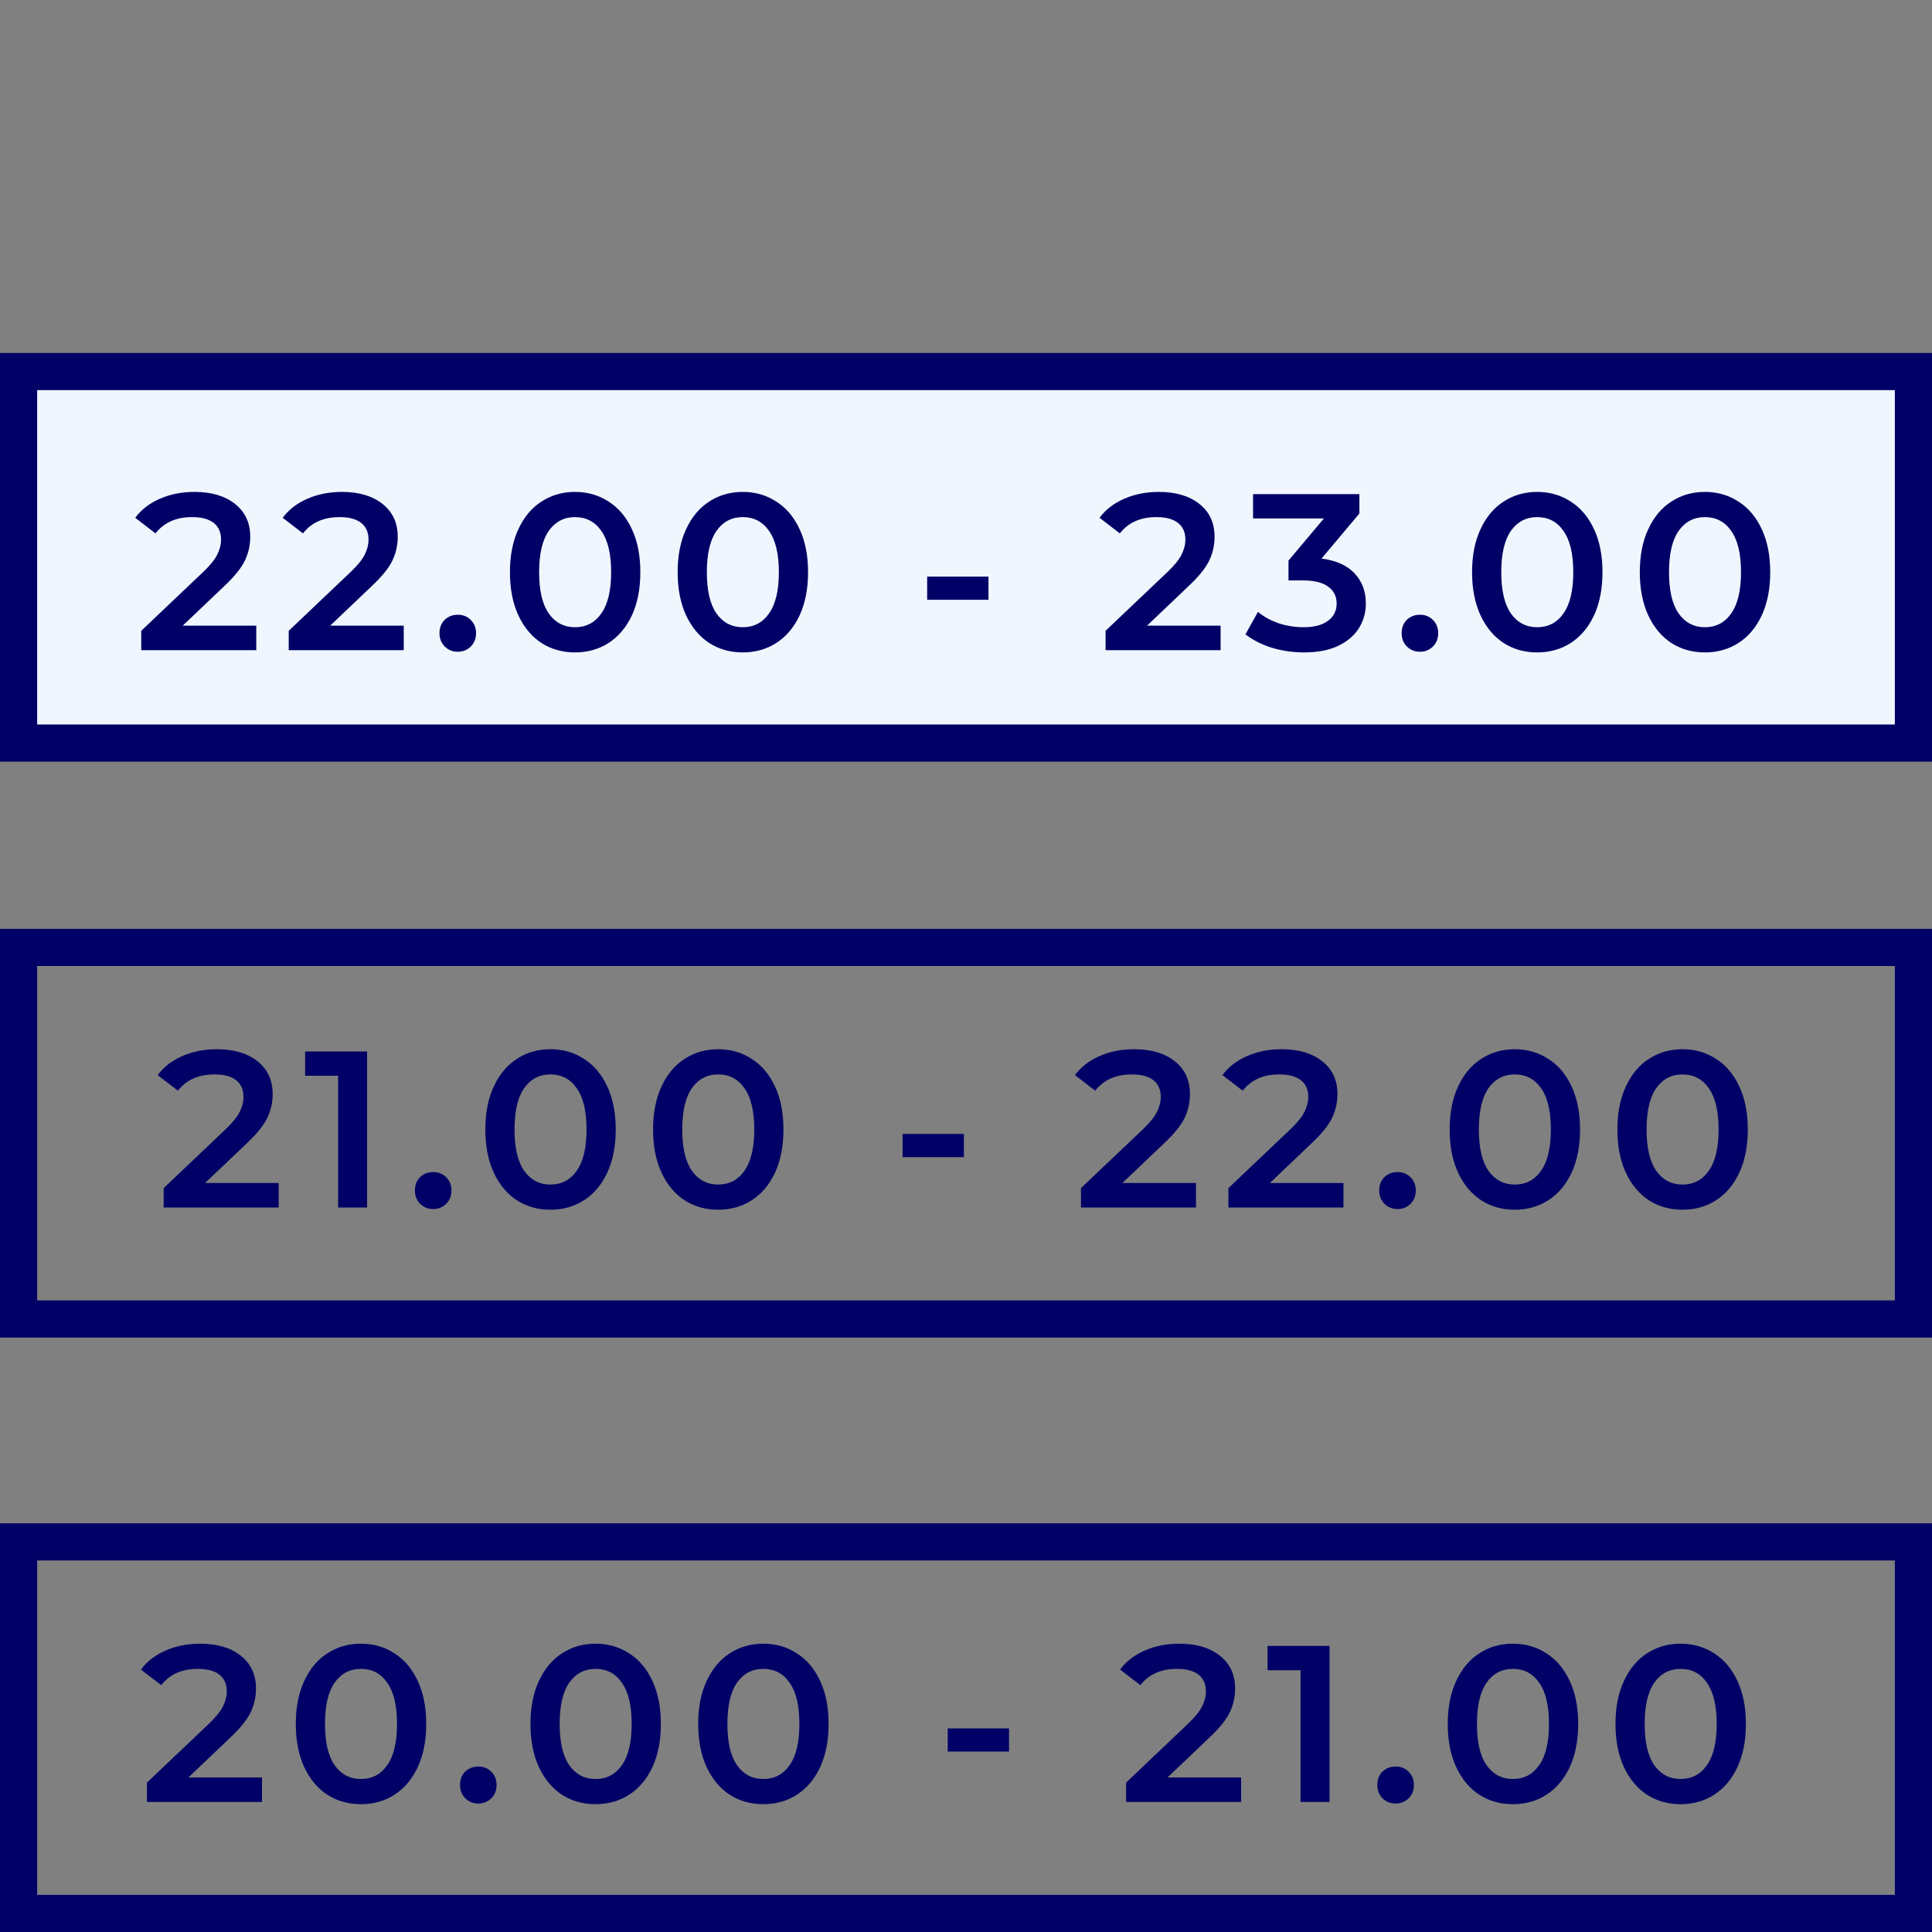
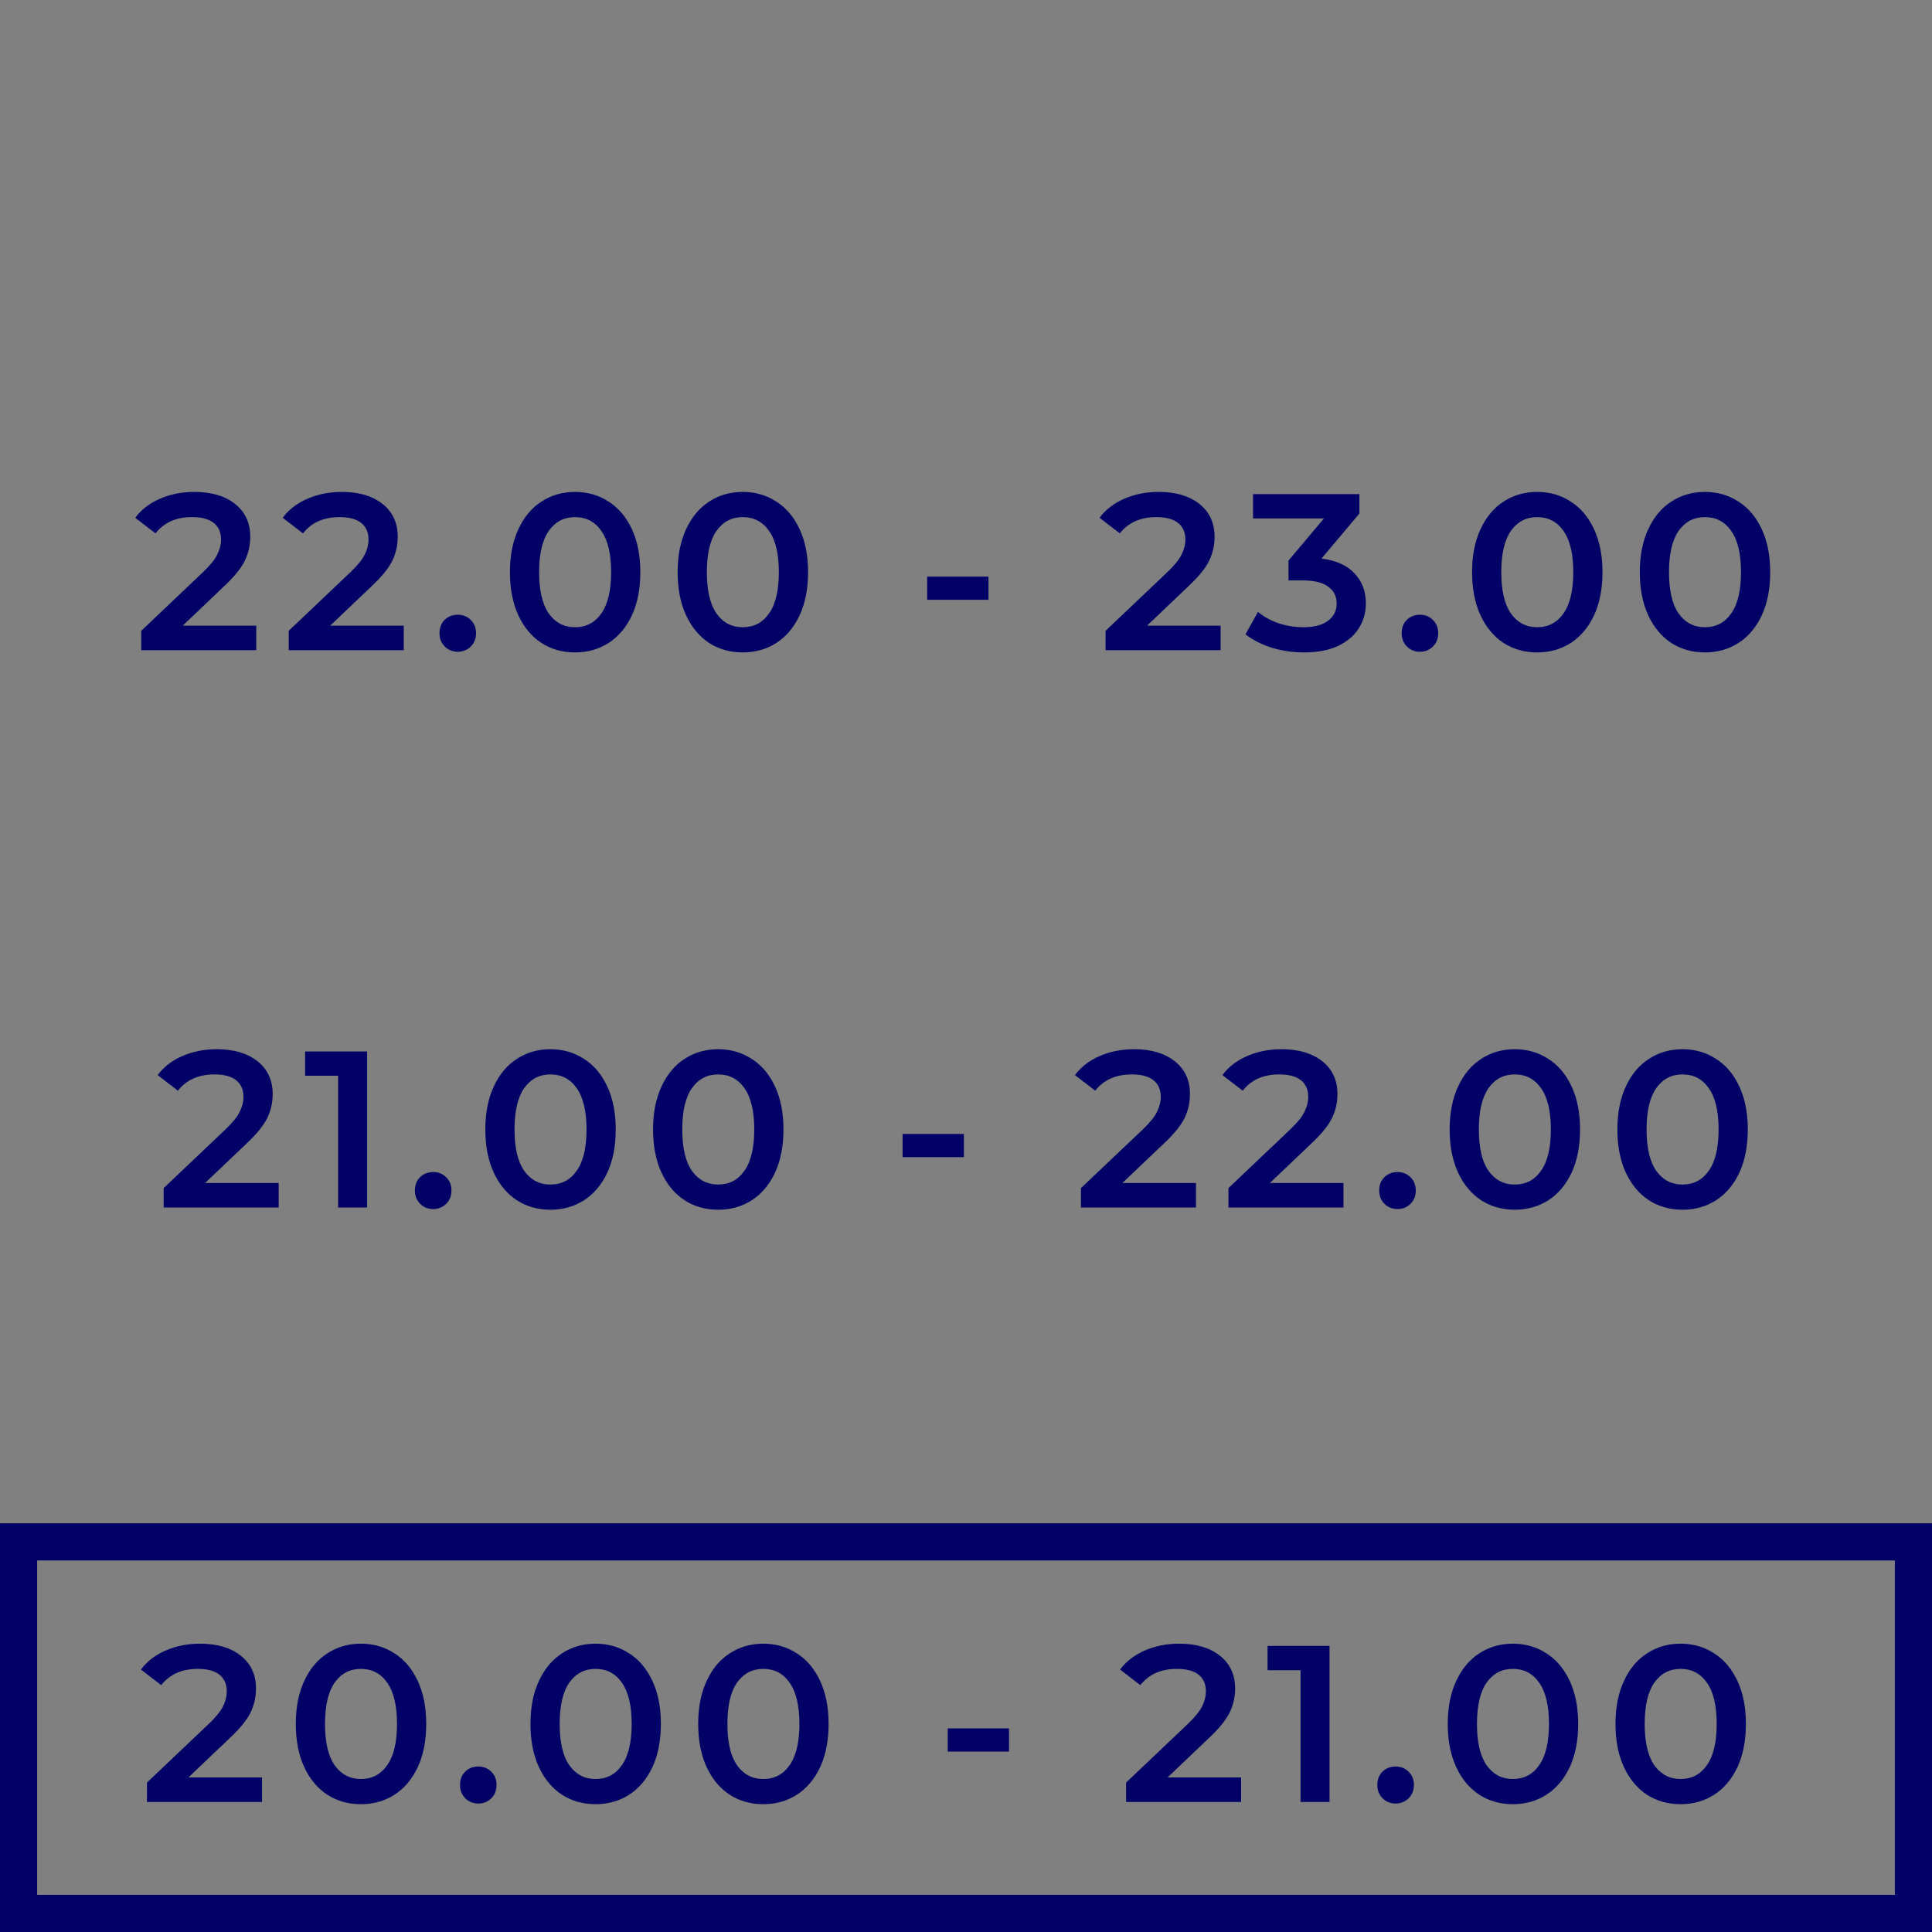
<svg xmlns="http://www.w3.org/2000/svg" width="104" height="104" viewBox="0 0 104 104" fill="none">
  <rect x="0" y="0" width="104" height="104" fill="#808080" stroke="none" />
  <g clip-path="url(#clip0_60_8434)">
    <rect x="1" y="83" width="102" height="20" stroke="#010066" stroke-width="2" />
-     <rect x="1" y="51" width="102" height="20" stroke="#010066" stroke-width="2" />
-     <rect x="1" y="20" width="102" height="20" fill="#EFF6FD" stroke="#010066" stroke-width="2" />
    <path d="M14.104 95.68V97H7.911V95.956L11.248 92.788C11.623 92.428 11.876 92.116 12.004 91.852C12.139 91.58 12.207 91.312 12.207 91.048C12.207 90.656 12.075 90.356 11.812 90.148C11.547 89.94 11.159 89.836 10.648 89.836C9.791 89.836 9.135 90.128 8.679 90.712L7.587 89.872C7.915 89.432 8.355 89.092 8.907 88.852C9.467 88.604 10.091 88.48 10.78 88.48C11.691 88.48 12.419 88.696 12.963 89.128C13.508 89.56 13.78 90.148 13.78 90.892C13.78 91.348 13.684 91.776 13.492 92.176C13.3 92.576 12.931 93.032 12.387 93.544L10.143 95.68H14.104ZM19.427 97.12C18.755 97.12 18.155 96.952 17.627 96.616C17.099 96.272 16.683 95.776 16.379 95.128C16.075 94.472 15.923 93.696 15.923 92.8C15.923 91.904 16.075 91.132 16.379 90.484C16.683 89.828 17.099 89.332 17.627 88.996C18.155 88.652 18.755 88.48 19.427 88.48C20.099 88.48 20.699 88.652 21.227 88.996C21.763 89.332 22.183 89.828 22.487 90.484C22.791 91.132 22.943 91.904 22.943 92.8C22.943 93.696 22.791 94.472 22.487 95.128C22.183 95.776 21.763 96.272 21.227 96.616C20.699 96.952 20.099 97.12 19.427 97.12ZM19.427 95.764C20.027 95.764 20.499 95.516 20.843 95.02C21.195 94.524 21.371 93.784 21.371 92.8C21.371 91.816 21.195 91.076 20.843 90.58C20.499 90.084 20.027 89.836 19.427 89.836C18.835 89.836 18.363 90.084 18.011 90.58C17.667 91.076 17.495 91.816 17.495 92.8C17.495 93.784 17.667 94.524 18.011 95.02C18.363 95.516 18.835 95.764 19.427 95.764ZM25.747 97.084C25.475 97.084 25.243 96.992 25.051 96.808C24.859 96.616 24.763 96.376 24.763 96.088C24.763 95.792 24.855 95.552 25.039 95.368C25.231 95.184 25.467 95.092 25.747 95.092C26.027 95.092 26.259 95.184 26.443 95.368C26.635 95.552 26.731 95.792 26.731 96.088C26.731 96.376 26.635 96.616 26.443 96.808C26.251 96.992 26.019 97.084 25.747 97.084ZM32.059 97.12C31.387 97.12 30.787 96.952 30.259 96.616C29.731 96.272 29.315 95.776 29.011 95.128C28.707 94.472 28.555 93.696 28.555 92.8C28.555 91.904 28.707 91.132 29.011 90.484C29.315 89.828 29.731 89.332 30.259 88.996C30.787 88.652 31.387 88.48 32.059 88.48C32.731 88.48 33.331 88.652 33.859 88.996C34.395 89.332 34.815 89.828 35.119 90.484C35.423 91.132 35.575 91.904 35.575 92.8C35.575 93.696 35.423 94.472 35.119 95.128C34.815 95.776 34.395 96.272 33.859 96.616C33.331 96.952 32.731 97.12 32.059 97.12ZM32.059 95.764C32.659 95.764 33.131 95.516 33.475 95.02C33.827 94.524 34.003 93.784 34.003 92.8C34.003 91.816 33.827 91.076 33.475 90.58C33.131 90.084 32.659 89.836 32.059 89.836C31.467 89.836 30.995 90.084 30.643 90.58C30.299 91.076 30.127 91.816 30.127 92.8C30.127 93.784 30.299 94.524 30.643 95.02C30.995 95.516 31.467 95.764 32.059 95.764ZM41.088 97.12C40.416 97.12 39.816 96.952 39.288 96.616C38.76 96.272 38.344 95.776 38.04 95.128C37.736 94.472 37.584 93.696 37.584 92.8C37.584 91.904 37.736 91.132 38.04 90.484C38.344 89.828 38.76 89.332 39.288 88.996C39.816 88.652 40.416 88.48 41.088 88.48C41.76 88.48 42.36 88.652 42.888 88.996C43.424 89.332 43.844 89.828 44.148 90.484C44.452 91.132 44.604 91.904 44.604 92.8C44.604 93.696 44.452 94.472 44.148 95.128C43.844 95.776 43.424 96.272 42.888 96.616C42.36 96.952 41.76 97.12 41.088 97.12ZM41.088 95.764C41.688 95.764 42.16 95.516 42.504 95.02C42.856 94.524 43.032 93.784 43.032 92.8C43.032 91.816 42.856 91.076 42.504 90.58C42.16 90.084 41.688 89.836 41.088 89.836C40.496 89.836 40.024 90.084 39.672 90.58C39.328 91.076 39.156 91.816 39.156 92.8C39.156 93.784 39.328 94.524 39.672 95.02C40.024 95.516 40.496 95.764 41.088 95.764ZM51.016 93.04H54.316V94.288H51.016V93.04ZM66.81 95.68V97H60.618V95.956L63.954 92.788C64.33 92.428 64.582 92.116 64.71 91.852C64.846 91.58 64.914 91.312 64.914 91.048C64.914 90.656 64.782 90.356 64.518 90.148C64.254 89.94 63.866 89.836 63.354 89.836C62.498 89.836 61.842 90.128 61.386 90.712L60.294 89.872C60.622 89.432 61.062 89.092 61.614 88.852C62.174 88.604 62.798 88.48 63.486 88.48C64.398 88.48 65.126 88.696 65.67 89.128C66.214 89.56 66.486 90.148 66.486 90.892C66.486 91.348 66.39 91.776 66.198 92.176C66.006 92.576 65.638 93.032 65.094 93.544L62.85 95.68H66.81ZM71.569 88.6V97H70.009V89.908H68.233V88.6H71.569ZM75.126 97.084C74.854 97.084 74.622 96.992 74.43 96.808C74.238 96.616 74.142 96.376 74.142 96.088C74.142 95.792 74.234 95.552 74.418 95.368C74.61 95.184 74.846 95.092 75.126 95.092C75.406 95.092 75.638 95.184 75.822 95.368C76.014 95.552 76.11 95.792 76.11 96.088C76.11 96.376 76.014 96.616 75.822 96.808C75.63 96.992 75.398 97.084 75.126 97.084ZM81.438 97.12C80.766 97.12 80.165 96.952 79.638 96.616C79.109 96.272 78.694 95.776 78.389 95.128C78.085 94.472 77.933 93.696 77.933 92.8C77.933 91.904 78.085 91.132 78.389 90.484C78.694 89.828 79.109 89.332 79.638 88.996C80.165 88.652 80.766 88.48 81.438 88.48C82.109 88.48 82.71 88.652 83.237 88.996C83.773 89.332 84.194 89.828 84.498 90.484C84.802 91.132 84.954 91.904 84.954 92.8C84.954 93.696 84.802 94.472 84.498 95.128C84.194 95.776 83.773 96.272 83.237 96.616C82.71 96.952 82.109 97.12 81.438 97.12ZM81.438 95.764C82.037 95.764 82.51 95.516 82.853 95.02C83.206 94.524 83.382 93.784 83.382 92.8C83.382 91.816 83.206 91.076 82.853 90.58C82.51 90.084 82.037 89.836 81.438 89.836C80.846 89.836 80.374 90.084 80.022 90.58C79.677 91.076 79.505 91.816 79.505 92.8C79.505 93.784 79.677 94.524 80.022 95.02C80.374 95.516 80.846 95.764 81.438 95.764ZM90.466 97.12C89.794 97.12 89.194 96.952 88.666 96.616C88.138 96.272 87.722 95.776 87.418 95.128C87.114 94.472 86.962 93.696 86.962 92.8C86.962 91.904 87.114 91.132 87.418 90.484C87.722 89.828 88.138 89.332 88.666 88.996C89.194 88.652 89.794 88.48 90.466 88.48C91.138 88.48 91.738 88.652 92.266 88.996C92.802 89.332 93.222 89.828 93.526 90.484C93.83 91.132 93.982 91.904 93.982 92.8C93.982 93.696 93.83 94.472 93.526 95.128C93.222 95.776 92.802 96.272 92.266 96.616C91.738 96.952 91.138 97.12 90.466 97.12ZM90.466 95.764C91.066 95.764 91.538 95.516 91.882 95.02C92.234 94.524 92.41 93.784 92.41 92.8C92.41 91.816 92.234 91.076 91.882 90.58C91.538 90.084 91.066 89.836 90.466 89.836C89.874 89.836 89.402 90.084 89.05 90.58C88.706 91.076 88.534 91.816 88.534 92.8C88.534 93.784 88.706 94.524 89.05 95.02C89.402 95.516 89.874 95.764 90.466 95.764Z" fill="#010066" />
    <path d="M13.795 33.68V35H7.603V33.956L10.939 30.788C11.315 30.428 11.567 30.116 11.695 29.852C11.831 29.58 11.899 29.312 11.899 29.048C11.899 28.656 11.767 28.356 11.503 28.148C11.239 27.94 10.851 27.836 10.339 27.836C9.483 27.836 8.827 28.128 8.371 28.712L7.279 27.872C7.607 27.432 8.047 27.092 8.599 26.852C9.159 26.604 9.783 26.48 10.471 26.48C11.383 26.48 12.111 26.696 12.655 27.128C13.199 27.56 13.471 28.148 13.471 28.892C13.471 29.348 13.375 29.776 13.183 30.176C12.991 30.576 12.623 31.032 12.079 31.544L9.835 33.68H13.795ZM21.734 33.68V35H15.542V33.956L18.878 30.788C19.254 30.428 19.506 30.116 19.634 29.852C19.77 29.58 19.838 29.312 19.838 29.048C19.838 28.656 19.706 28.356 19.442 28.148C19.178 27.94 18.79 27.836 18.278 27.836C17.422 27.836 16.766 28.128 16.31 28.712L15.218 27.872C15.546 27.432 15.986 27.092 16.538 26.852C17.098 26.604 17.722 26.48 18.41 26.48C19.322 26.48 20.05 26.696 20.594 27.128C21.138 27.56 21.41 28.148 21.41 28.892C21.41 29.348 21.314 29.776 21.122 30.176C20.93 30.576 20.562 31.032 20.018 31.544L17.774 33.68H21.734ZM24.642 35.084C24.37 35.084 24.138 34.992 23.946 34.808C23.754 34.616 23.658 34.376 23.658 34.088C23.658 33.792 23.75 33.552 23.934 33.368C24.126 33.184 24.362 33.092 24.642 33.092C24.922 33.092 25.154 33.184 25.338 33.368C25.53 33.552 25.626 33.792 25.626 34.088C25.626 34.376 25.53 34.616 25.338 34.808C25.146 34.992 24.914 35.084 24.642 35.084ZM30.953 35.12C30.282 35.12 29.681 34.952 29.154 34.616C28.625 34.272 28.209 33.776 27.905 33.128C27.602 32.472 27.45 31.696 27.45 30.8C27.45 29.904 27.602 29.132 27.905 28.484C28.209 27.828 28.625 27.332 29.154 26.996C29.681 26.652 30.282 26.48 30.953 26.48C31.625 26.48 32.225 26.652 32.754 26.996C33.289 27.332 33.709 27.828 34.014 28.484C34.318 29.132 34.469 29.904 34.469 30.8C34.469 31.696 34.318 32.472 34.014 33.128C33.709 33.776 33.289 34.272 32.754 34.616C32.225 34.952 31.625 35.12 30.953 35.12ZM30.953 33.764C31.553 33.764 32.026 33.516 32.37 33.02C32.721 32.524 32.898 31.784 32.898 30.8C32.898 29.816 32.721 29.076 32.37 28.58C32.026 28.084 31.553 27.836 30.953 27.836C30.361 27.836 29.89 28.084 29.538 28.58C29.194 29.076 29.021 29.816 29.021 30.8C29.021 31.784 29.194 32.524 29.538 33.02C29.89 33.516 30.361 33.764 30.953 33.764ZM39.982 35.12C39.31 35.12 38.71 34.952 38.182 34.616C37.654 34.272 37.238 33.776 36.934 33.128C36.63 32.472 36.478 31.696 36.478 30.8C36.478 29.904 36.63 29.132 36.934 28.484C37.238 27.828 37.654 27.332 38.182 26.996C38.71 26.652 39.31 26.48 39.982 26.48C40.654 26.48 41.254 26.652 41.782 26.996C42.318 27.332 42.738 27.828 43.042 28.484C43.346 29.132 43.498 29.904 43.498 30.8C43.498 31.696 43.346 32.472 43.042 33.128C42.738 33.776 42.318 34.272 41.782 34.616C41.254 34.952 40.654 35.12 39.982 35.12ZM39.982 33.764C40.582 33.764 41.054 33.516 41.398 33.02C41.75 32.524 41.926 31.784 41.926 30.8C41.926 29.816 41.75 29.076 41.398 28.58C41.054 28.084 40.582 27.836 39.982 27.836C39.39 27.836 38.918 28.084 38.566 28.58C38.222 29.076 38.05 29.816 38.05 30.8C38.05 31.784 38.222 32.524 38.566 33.02C38.918 33.516 39.39 33.764 39.982 33.764ZM49.91 31.04H53.21V32.288H49.91V31.04ZM65.705 33.68V35H59.513V33.956L62.849 30.788C63.225 30.428 63.477 30.116 63.605 29.852C63.741 29.58 63.809 29.312 63.809 29.048C63.809 28.656 63.677 28.356 63.413 28.148C63.149 27.94 62.761 27.836 62.249 27.836C61.393 27.836 60.737 28.128 60.281 28.712L59.189 27.872C59.517 27.432 59.957 27.092 60.509 26.852C61.069 26.604 61.693 26.48 62.381 26.48C63.293 26.48 64.021 26.696 64.565 27.128C65.109 27.56 65.381 28.148 65.381 28.892C65.381 29.348 65.285 29.776 65.093 30.176C64.901 30.576 64.533 31.032 63.989 31.544L61.745 33.68H65.705ZM71.136 30.068C71.912 30.164 72.504 30.428 72.912 30.86C73.32 31.292 73.524 31.832 73.524 32.48C73.524 32.968 73.4 33.412 73.152 33.812C72.904 34.212 72.528 34.532 72.024 34.772C71.528 35.004 70.92 35.12 70.2 35.12C69.6 35.12 69.02 35.036 68.46 34.868C67.908 34.692 67.436 34.452 67.044 34.148L67.716 32.936C68.02 33.192 68.388 33.396 68.82 33.548C69.26 33.692 69.712 33.764 70.176 33.764C70.728 33.764 71.16 33.652 71.472 33.428C71.792 33.196 71.952 32.884 71.952 32.492C71.952 32.1 71.8 31.796 71.496 31.58C71.2 31.356 70.744 31.244 70.128 31.244H69.36V30.176L71.268 27.908H67.452V26.6H73.176V27.644L71.136 30.068ZM76.434 35.084C76.162 35.084 75.93 34.992 75.739 34.808C75.546 34.616 75.451 34.376 75.451 34.088C75.451 33.792 75.543 33.552 75.727 33.368C75.918 33.184 76.154 33.092 76.434 33.092C76.715 33.092 76.947 33.184 77.13 33.368C77.323 33.552 77.418 33.792 77.418 34.088C77.418 34.376 77.323 34.616 77.13 34.808C76.939 34.992 76.707 35.084 76.434 35.084ZM82.746 35.12C82.074 35.12 81.474 34.952 80.946 34.616C80.418 34.272 80.002 33.776 79.698 33.128C79.394 32.472 79.242 31.696 79.242 30.8C79.242 29.904 79.394 29.132 79.698 28.484C80.002 27.828 80.418 27.332 80.946 26.996C81.474 26.652 82.074 26.48 82.746 26.48C83.418 26.48 84.018 26.652 84.546 26.996C85.082 27.332 85.502 27.828 85.806 28.484C86.11 29.132 86.262 29.904 86.262 30.8C86.262 31.696 86.11 32.472 85.806 33.128C85.502 33.776 85.082 34.272 84.546 34.616C84.018 34.952 83.418 35.12 82.746 35.12ZM82.746 33.764C83.346 33.764 83.818 33.516 84.162 33.02C84.514 32.524 84.69 31.784 84.69 30.8C84.69 29.816 84.514 29.076 84.162 28.58C83.818 28.084 83.346 27.836 82.746 27.836C82.154 27.836 81.682 28.084 81.33 28.58C80.986 29.076 80.814 29.816 80.814 30.8C80.814 31.784 80.986 32.524 81.33 33.02C81.682 33.516 82.154 33.764 82.746 33.764ZM91.775 35.12C91.103 35.12 90.503 34.952 89.975 34.616C89.447 34.272 89.031 33.776 88.727 33.128C88.423 32.472 88.271 31.696 88.271 30.8C88.271 29.904 88.423 29.132 88.727 28.484C89.031 27.828 89.447 27.332 89.975 26.996C90.503 26.652 91.103 26.48 91.775 26.48C92.447 26.48 93.047 26.652 93.575 26.996C94.111 27.332 94.531 27.828 94.835 28.484C95.139 29.132 95.291 29.904 95.291 30.8C95.291 31.696 95.139 32.472 94.835 33.128C94.531 33.776 94.111 34.272 93.575 34.616C93.047 34.952 92.447 35.12 91.775 35.12ZM91.775 33.764C92.375 33.764 92.847 33.516 93.191 33.02C93.543 32.524 93.719 31.784 93.719 30.8C93.719 29.816 93.543 29.076 93.191 28.58C92.847 28.084 92.375 27.836 91.775 27.836C91.183 27.836 90.711 28.084 90.359 28.58C90.015 29.076 89.843 29.816 89.843 30.8C89.843 31.784 90.015 32.524 90.359 33.02C90.711 33.516 91.183 33.764 91.775 33.764Z" fill="#010066" />
    <path d="M15.002 63.68V65H8.81V63.956L12.146 60.788C12.522 60.428 12.774 60.116 12.902 59.852C13.038 59.58 13.106 59.312 13.106 59.048C13.106 58.656 12.974 58.356 12.71 58.148C12.446 57.94 12.058 57.836 11.546 57.836C10.69 57.836 10.034 58.128 9.578 58.712L8.486 57.872C8.814 57.432 9.254 57.092 9.806 56.852C10.366 56.604 10.99 56.48 11.678 56.48C12.59 56.48 13.318 56.696 13.862 57.128C14.406 57.56 14.678 58.148 14.678 58.892C14.678 59.348 14.582 59.776 14.39 60.176C14.198 60.576 13.83 61.032 13.286 61.544L11.042 63.68H15.002ZM19.761 56.6V65H18.201V57.908H16.425V56.6H19.761ZM23.318 65.084C23.046 65.084 22.814 64.992 22.622 64.808C22.43 64.616 22.334 64.376 22.334 64.088C22.334 63.792 22.426 63.552 22.61 63.368C22.802 63.184 23.038 63.092 23.318 63.092C23.598 63.092 23.83 63.184 24.014 63.368C24.206 63.552 24.302 63.792 24.302 64.088C24.302 64.376 24.206 64.616 24.014 64.808C23.822 64.992 23.59 65.084 23.318 65.084ZM29.629 65.12C28.957 65.12 28.357 64.952 27.829 64.616C27.301 64.272 26.885 63.776 26.581 63.128C26.277 62.472 26.125 61.696 26.125 60.8C26.125 59.904 26.277 59.132 26.581 58.484C26.885 57.828 27.301 57.332 27.829 56.996C28.357 56.652 28.957 56.48 29.629 56.48C30.301 56.48 30.901 56.652 31.429 56.996C31.965 57.332 32.385 57.828 32.689 58.484C32.993 59.132 33.145 59.904 33.145 60.8C33.145 61.696 32.993 62.472 32.689 63.128C32.385 63.776 31.965 64.272 31.429 64.616C30.901 64.952 30.301 65.12 29.629 65.12ZM29.629 63.764C30.229 63.764 30.701 63.516 31.045 63.02C31.397 62.524 31.573 61.784 31.573 60.8C31.573 59.816 31.397 59.076 31.045 58.58C30.701 58.084 30.229 57.836 29.629 57.836C29.037 57.836 28.565 58.084 28.213 58.58C27.869 59.076 27.697 59.816 27.697 60.8C27.697 61.784 27.869 62.524 28.213 63.02C28.565 63.516 29.037 63.764 29.629 63.764ZM38.658 65.12C37.986 65.12 37.386 64.952 36.858 64.616C36.33 64.272 35.914 63.776 35.61 63.128C35.306 62.472 35.154 61.696 35.154 60.8C35.154 59.904 35.306 59.132 35.61 58.484C35.914 57.828 36.33 57.332 36.858 56.996C37.386 56.652 37.986 56.48 38.658 56.48C39.33 56.48 39.93 56.652 40.458 56.996C40.994 57.332 41.414 57.828 41.718 58.484C42.022 59.132 42.174 59.904 42.174 60.8C42.174 61.696 42.022 62.472 41.718 63.128C41.414 63.776 40.994 64.272 40.458 64.616C39.93 64.952 39.33 65.12 38.658 65.12ZM38.658 63.764C39.258 63.764 39.73 63.516 40.074 63.02C40.426 62.524 40.602 61.784 40.602 60.8C40.602 59.816 40.426 59.076 40.074 58.58C39.73 58.084 39.258 57.836 38.658 57.836C38.066 57.836 37.594 58.084 37.242 58.58C36.898 59.076 36.726 59.816 36.726 60.8C36.726 61.784 36.898 62.524 37.242 63.02C37.594 63.516 38.066 63.764 38.658 63.764ZM48.586 61.04H51.886V62.288H48.586V61.04ZM64.38 63.68V65H58.188V63.956L61.525 60.788C61.901 60.428 62.153 60.116 62.281 59.852C62.416 59.58 62.484 59.312 62.484 59.048C62.484 58.656 62.352 58.356 62.089 58.148C61.825 57.94 61.437 57.836 60.925 57.836C60.069 57.836 59.413 58.128 58.956 58.712L57.864 57.872C58.193 57.432 58.633 57.092 59.184 56.852C59.745 56.604 60.368 56.48 61.056 56.48C61.968 56.48 62.697 56.696 63.24 57.128C63.785 57.56 64.056 58.148 64.056 58.892C64.056 59.348 63.961 59.776 63.769 60.176C63.577 60.576 63.209 61.032 62.664 61.544L60.42 63.68H64.38ZM72.319 63.68V65H66.127V63.956L69.463 60.788C69.839 60.428 70.091 60.116 70.219 59.852C70.355 59.58 70.423 59.312 70.423 59.048C70.423 58.656 70.291 58.356 70.027 58.148C69.763 57.94 69.375 57.836 68.863 57.836C68.007 57.836 67.351 58.128 66.895 58.712L65.803 57.872C66.131 57.432 66.571 57.092 67.123 56.852C67.683 56.604 68.307 56.48 68.995 56.48C69.907 56.48 70.635 56.696 71.179 57.128C71.723 57.56 71.995 58.148 71.995 58.892C71.995 59.348 71.899 59.776 71.707 60.176C71.515 60.576 71.147 61.032 70.603 61.544L68.359 63.68H72.319ZM75.228 65.084C74.956 65.084 74.724 64.992 74.531 64.808C74.34 64.616 74.243 64.376 74.243 64.088C74.243 63.792 74.335 63.552 74.519 63.368C74.712 63.184 74.948 63.092 75.228 63.092C75.507 63.092 75.74 63.184 75.924 63.368C76.115 63.552 76.212 63.792 76.212 64.088C76.212 64.376 76.115 64.616 75.924 64.808C75.731 64.992 75.499 65.084 75.228 65.084ZM81.539 65.12C80.867 65.12 80.267 64.952 79.739 64.616C79.211 64.272 78.795 63.776 78.491 63.128C78.187 62.472 78.035 61.696 78.035 60.8C78.035 59.904 78.187 59.132 78.491 58.484C78.795 57.828 79.211 57.332 79.739 56.996C80.267 56.652 80.867 56.48 81.539 56.48C82.211 56.48 82.811 56.652 83.339 56.996C83.875 57.332 84.295 57.828 84.599 58.484C84.903 59.132 85.055 59.904 85.055 60.8C85.055 61.696 84.903 62.472 84.599 63.128C84.295 63.776 83.875 64.272 83.339 64.616C82.811 64.952 82.211 65.12 81.539 65.12ZM81.539 63.764C82.139 63.764 82.611 63.516 82.955 63.02C83.307 62.524 83.483 61.784 83.483 60.8C83.483 59.816 83.307 59.076 82.955 58.58C82.611 58.084 82.139 57.836 81.539 57.836C80.947 57.836 80.475 58.084 80.123 58.58C79.779 59.076 79.607 59.816 79.607 60.8C79.607 61.784 79.779 62.524 80.123 63.02C80.475 63.516 80.947 63.764 81.539 63.764ZM90.568 65.12C89.896 65.12 89.296 64.952 88.768 64.616C88.24 64.272 87.824 63.776 87.52 63.128C87.216 62.472 87.064 61.696 87.064 60.8C87.064 59.904 87.216 59.132 87.52 58.484C87.824 57.828 88.24 57.332 88.768 56.996C89.296 56.652 89.896 56.48 90.568 56.48C91.24 56.48 91.84 56.652 92.368 56.996C92.904 57.332 93.324 57.828 93.628 58.484C93.932 59.132 94.084 59.904 94.084 60.8C94.084 61.696 93.932 62.472 93.628 63.128C93.324 63.776 92.904 64.272 92.368 64.616C91.84 64.952 91.24 65.12 90.568 65.12ZM90.568 63.764C91.168 63.764 91.64 63.516 91.984 63.02C92.336 62.524 92.512 61.784 92.512 60.8C92.512 59.816 92.336 59.076 91.984 58.58C91.64 58.084 91.168 57.836 90.568 57.836C89.976 57.836 89.504 58.084 89.152 58.58C88.808 59.076 88.636 59.816 88.636 60.8C88.636 61.784 88.808 62.524 89.152 63.02C89.504 63.516 89.976 63.764 90.568 63.764Z" fill="#010066" />
  </g>
  <defs>
    <clipPath id="clip0_60_8434">
      <rect width="104" height="104" fill="white" />
    </clipPath>
  </defs>
</svg>